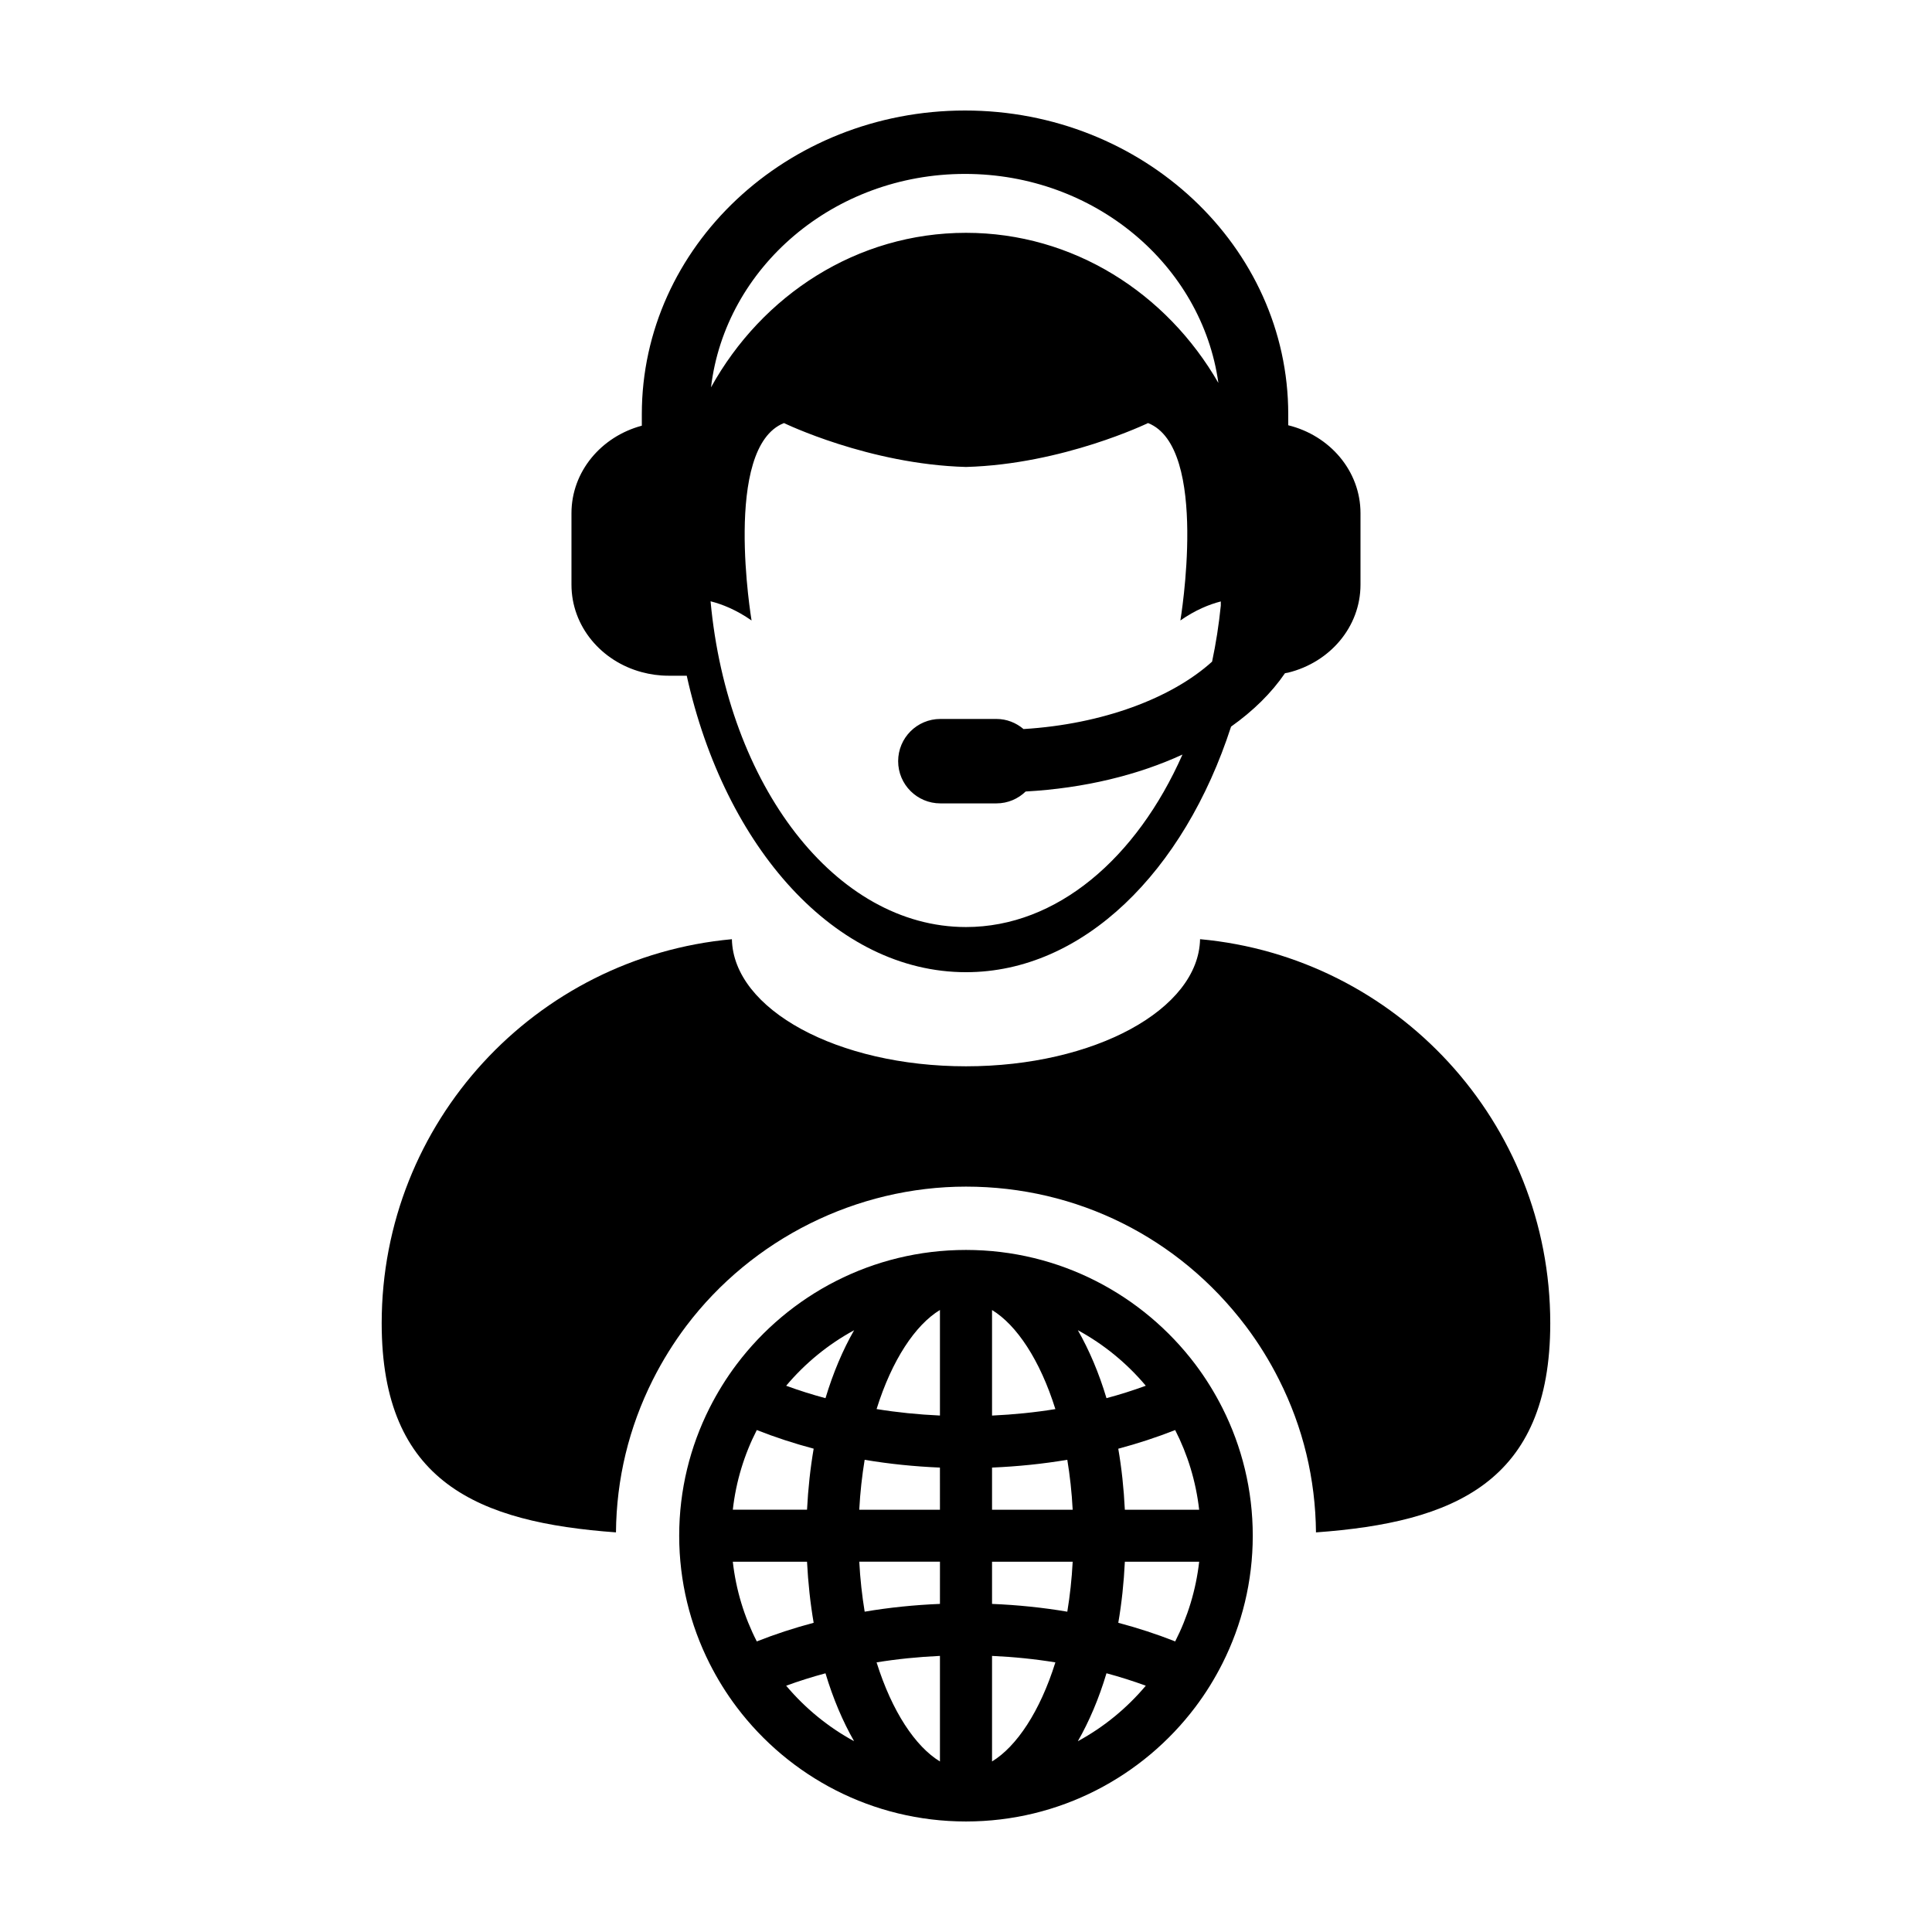
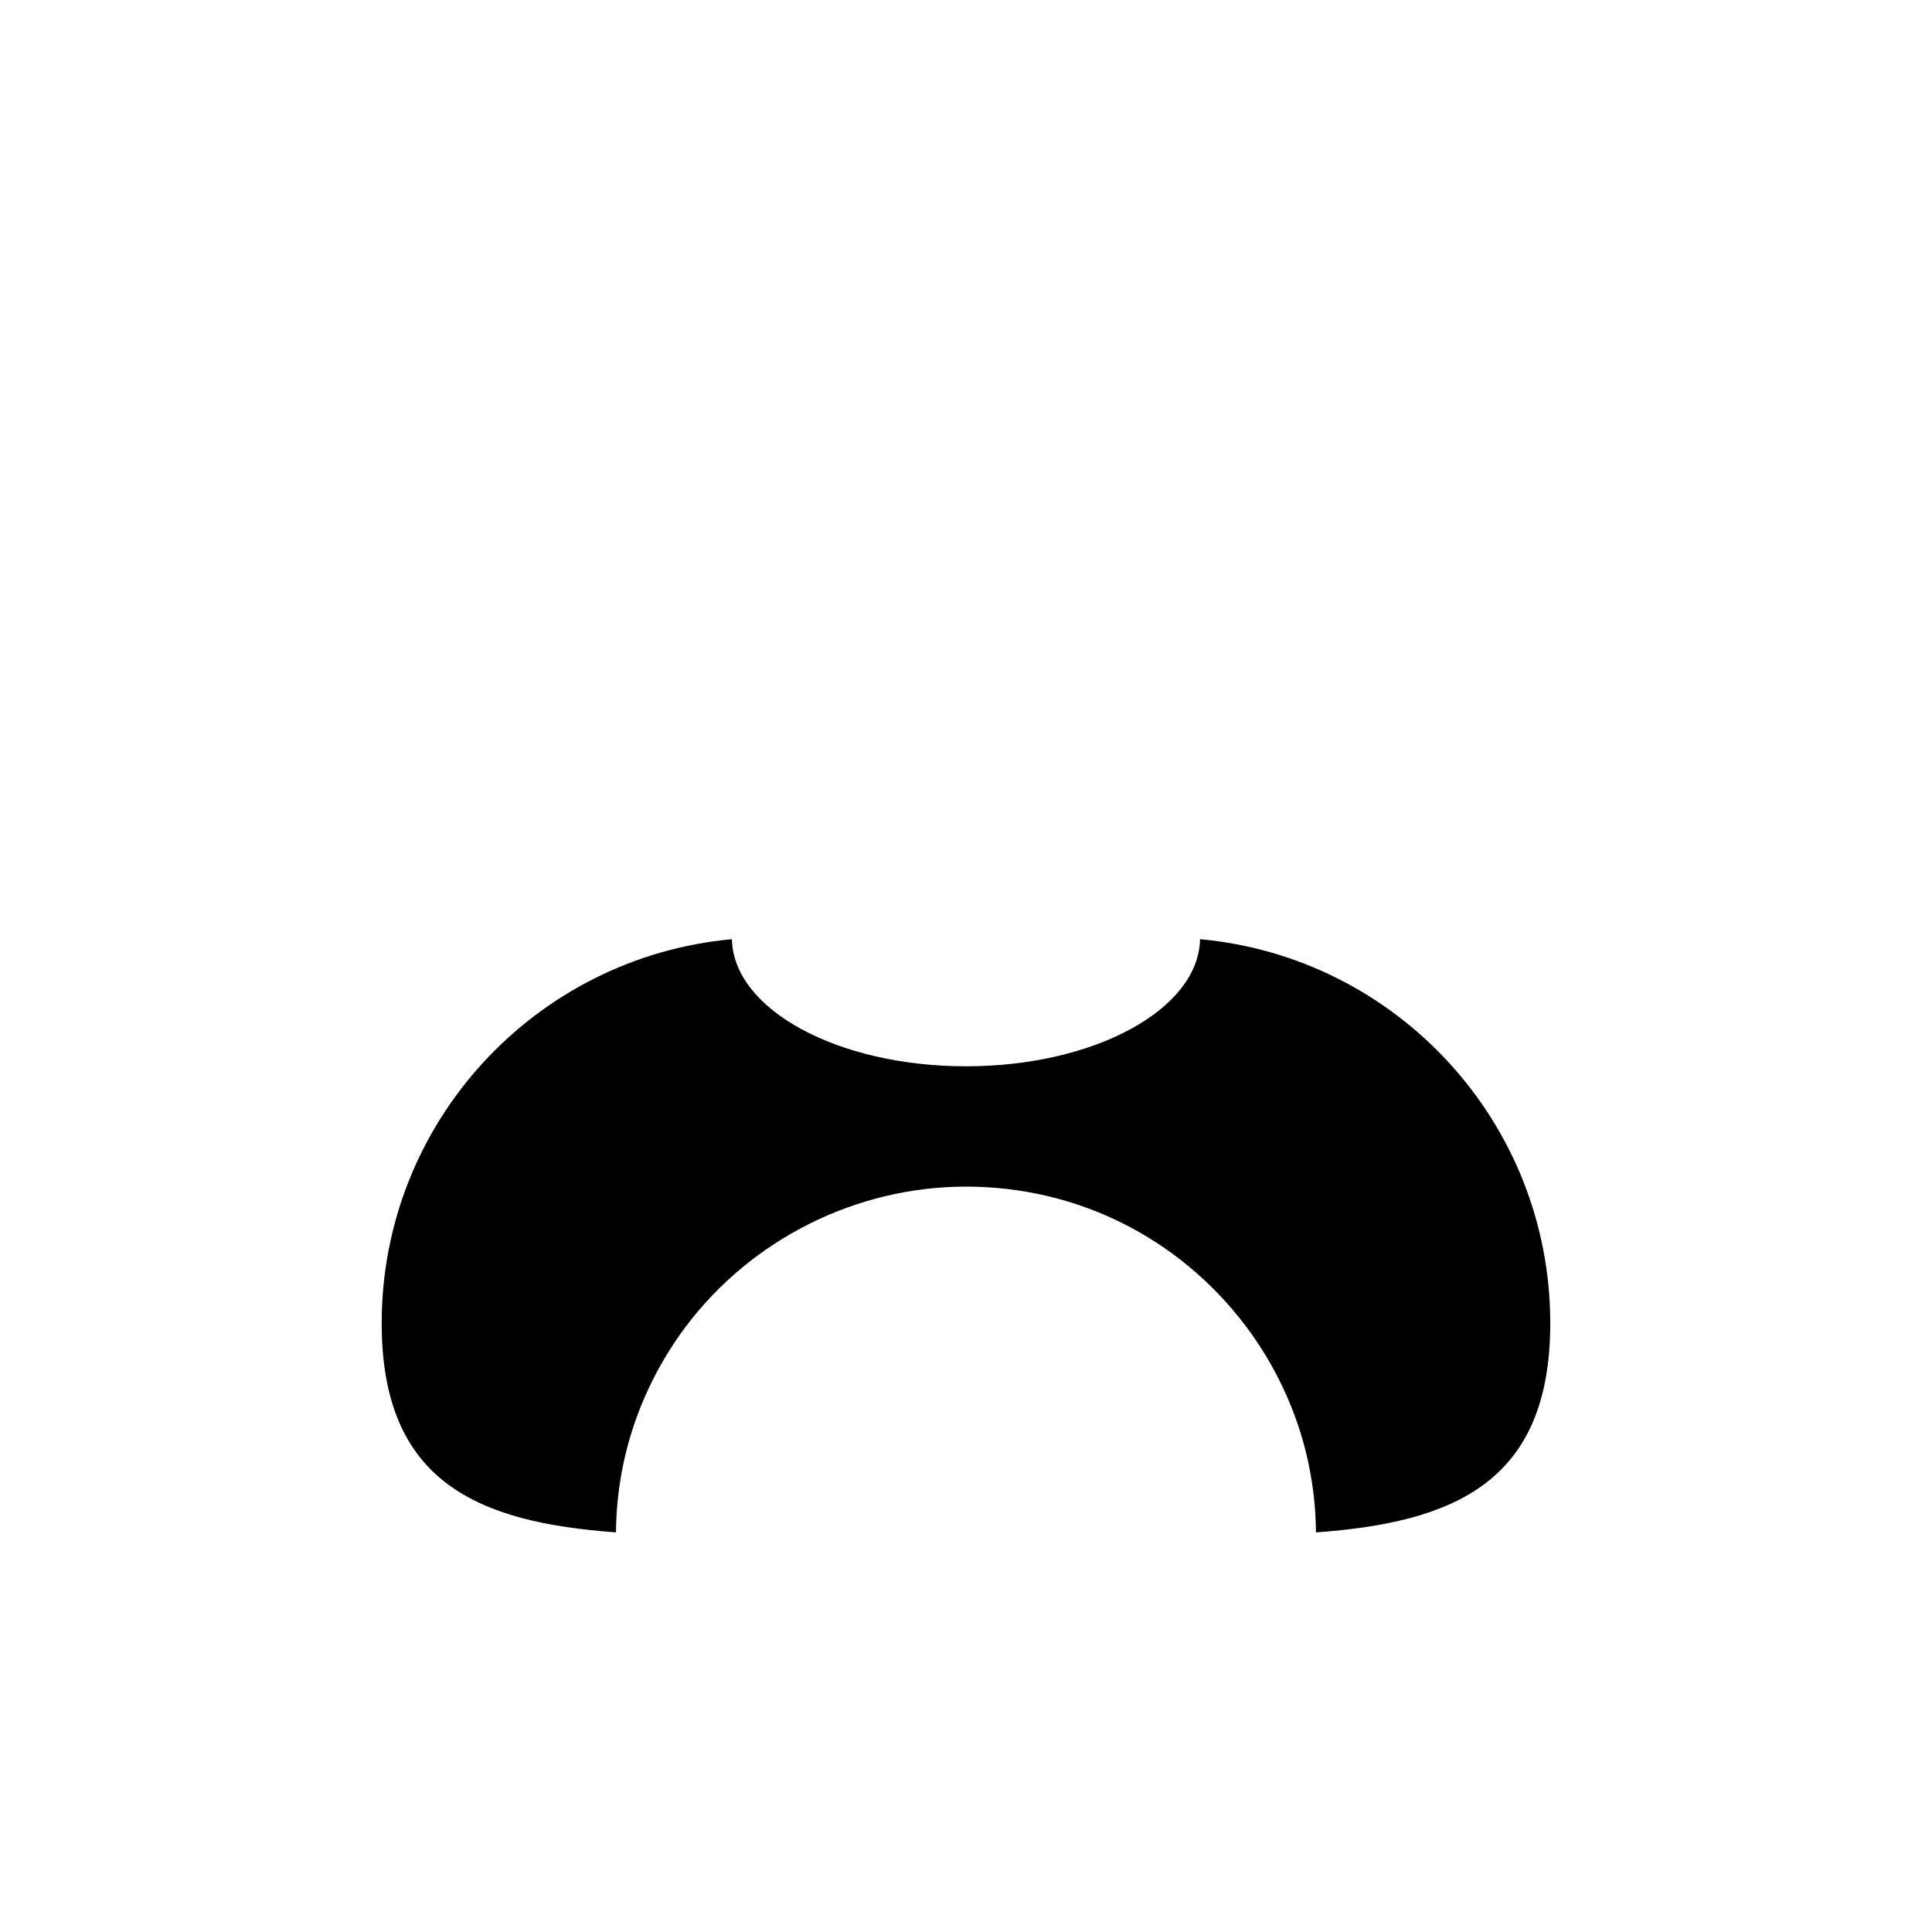
<svg xmlns="http://www.w3.org/2000/svg" fill="#000000" width="800px" height="800px" version="1.1" viewBox="144 144 512 512">
  <g>
    <path d="m462.03 392.9c-0.406 18.633-28.023 33.68-62.035 33.68-34.012 0-61.633-15.043-62.035-33.68-52.043 4.75-92.809 48.508-92.809 101.77 0 42.211 25.582 52.773 62.086 55.426 0.125-14.172 3.41-27.773 9.789-40.48 2.543-5.039 5.512-9.809 8.832-14.211 17.473-23.129 45.188-36.938 74.129-36.938 29.363 0 56.383 13.461 74.145 36.945 3.336 4.418 6.309 9.203 8.832 14.227 6.383 12.672 9.648 26.277 9.785 40.461 36.496-2.644 62.086-13.215 62.086-55.426 0.004-53.27-40.75-97.023-92.805-101.78z" />
-     <path d="m314.09 322.13c2.231 0.598 4.586 0.941 7.027 0.941h4.816c0.023 0 0.039-0.004 0.059-0.004 10.109 45.594 39.414 78.574 74.004 78.574 31.051 0 57.785-26.641 70.25-65.078 5.863-4.156 10.715-8.922 14.289-14.156 0.293-0.059 0.586-0.09 0.863-0.156 11.02-2.719 19.148-12.102 19.148-23.316v-18.93c0-11.203-8.133-20.598-19.148-23.305v-2.941c-0.004-44.371-38.434-80.473-85.66-80.473-47.227 0-85.648 36.102-85.648 80.48v3.047c-10.758 2.875-18.645 12.16-18.645 23.195v18.93c0 11.039 7.887 20.32 18.645 23.191zm85.648-132.04c34.387 0 62.801 24.191 67.145 55.391-13.707-23.824-38.496-39.781-66.887-39.781-28.859 0-54.02 16.473-67.57 40.949 3.785-31.777 32.516-56.559 67.312-56.559zm-56.566 118.34c0-0.004-7.727-45.871 8.59-52.316 0 0 22.504 10.934 48.234 11.637 25.73-0.707 48.246-11.637 48.246-11.637 16.309 6.438 8.57 52.309 8.57 52.316 4.019-2.801 7.699-4.273 10.715-5.039v1.098c-0.516 5.094-1.293 10.047-2.312 14.855-10.652 9.637-28.957 16.582-49.969 17.863-1.945-1.648-4.434-2.676-7.184-2.676h-14.852c-6.184 0-11.191 5.008-11.191 11.191 0 6.176 5.008 11.184 11.191 11.184h14.852c3.012 0 5.738-1.203 7.75-3.148 15.562-0.867 29.762-4.359 41.555-9.793-12.156 27.492-33.293 45.711-57.375 45.711-34.602 0-63.191-37.578-67.684-86.328 3.047 0.766 6.785 2.242 10.863 5.082z" />
-     <path d="m460.74 505.52c-13.891-18.367-35.945-30.273-60.75-30.273-24.797 0-46.863 11.898-60.738 30.273-2.75 3.641-5.164 7.547-7.238 11.652-5.117 10.184-8.02 21.664-8.02 33.805 0 12.141 2.902 23.617 8.02 33.805 2.07 4.106 4.488 8.016 7.238 11.652 13.875 18.383 35.941 30.277 60.738 30.277 24.801 0 46.859-11.895 60.75-30.273 2.75-3.637 5.168-7.543 7.238-11.652 5.125-10.188 8.016-21.664 8.016-33.805s-2.891-23.617-8.016-33.805c-2.07-4.106-4.488-8.012-7.238-11.656zm-116.18 17.453c4.832 1.91 9.879 3.559 15.07 4.941-0.883 5.16-1.473 10.578-1.758 16.176h-19.668c0.84-7.527 3.043-14.641 6.356-21.117zm0 56.02c-3.316-6.473-5.516-13.598-6.359-21.125h19.668c0.289 5.606 0.875 11.023 1.758 16.188-5.184 1.375-10.234 3.023-15.066 4.938zm7.781 11.738c3.356-1.219 6.836-2.332 10.422-3.289 2.012 6.695 4.574 12.746 7.582 17.996-6.894-3.742-12.992-8.758-18.004-14.707zm10.422-76.199c-3.586-0.957-7.07-2.066-10.422-3.293 5.012-5.953 11.109-10.965 18.008-14.711-3.004 5.25-5.57 11.301-7.586 18.004zm30.332 96.277c-6.516-3.961-12.707-13.246-16.793-26.262 5.43-0.883 11.035-1.449 16.793-1.715zm0-41.758c-6.797 0.281-13.461 0.957-19.949 2.062-0.684-4.188-1.188-8.605-1.43-13.246h21.383zm0-24.953h-21.383c0.242-4.629 0.746-9.055 1.43-13.234 6.488 1.094 13.156 1.777 19.949 2.062zm0-24.965c-5.758-0.262-11.359-0.832-16.793-1.715 4.07-13.02 10.277-22.305 16.793-26.258zm54.551-7.898c-3.352 1.23-6.832 2.336-10.418 3.293-2-6.699-4.586-12.75-7.586-18.008 6.894 3.746 12.996 8.762 18.004 14.715zm-40.746-20.062c6.504 3.949 12.711 13.234 16.785 26.254-5.422 0.883-11.043 1.449-16.785 1.715zm0 119.63v-27.969c5.742 0.258 11.367 0.832 16.785 1.715-4.07 13.016-10.281 22.297-16.785 26.254zm19.945-39.688c-6.488-1.102-13.16-1.785-19.945-2.062v-11.184h21.371c-0.238 4.641-0.738 9.059-1.426 13.246zm-19.945-27.016v-11.176c6.785-0.289 13.457-0.969 19.945-2.062 0.691 4.18 1.188 8.605 1.426 13.234zm22.742 61.34c3.004-5.25 5.582-11.301 7.586-18.008 3.586 0.969 7.07 2.07 10.418 3.301-5.008 5.949-11.109 10.969-18.004 14.707zm25.793-26.445c-4.836-1.914-9.891-3.562-15.078-4.938 0.891-5.164 1.473-10.578 1.742-16.188h19.695c-0.859 7.527-3.055 14.652-6.359 21.125zm-13.34-34.895c-0.273-5.598-0.852-11.02-1.742-16.172 5.188-1.387 10.242-3.039 15.078-4.949 3.305 6.473 5.5 13.586 6.359 21.121z" />
  </g>
</svg>